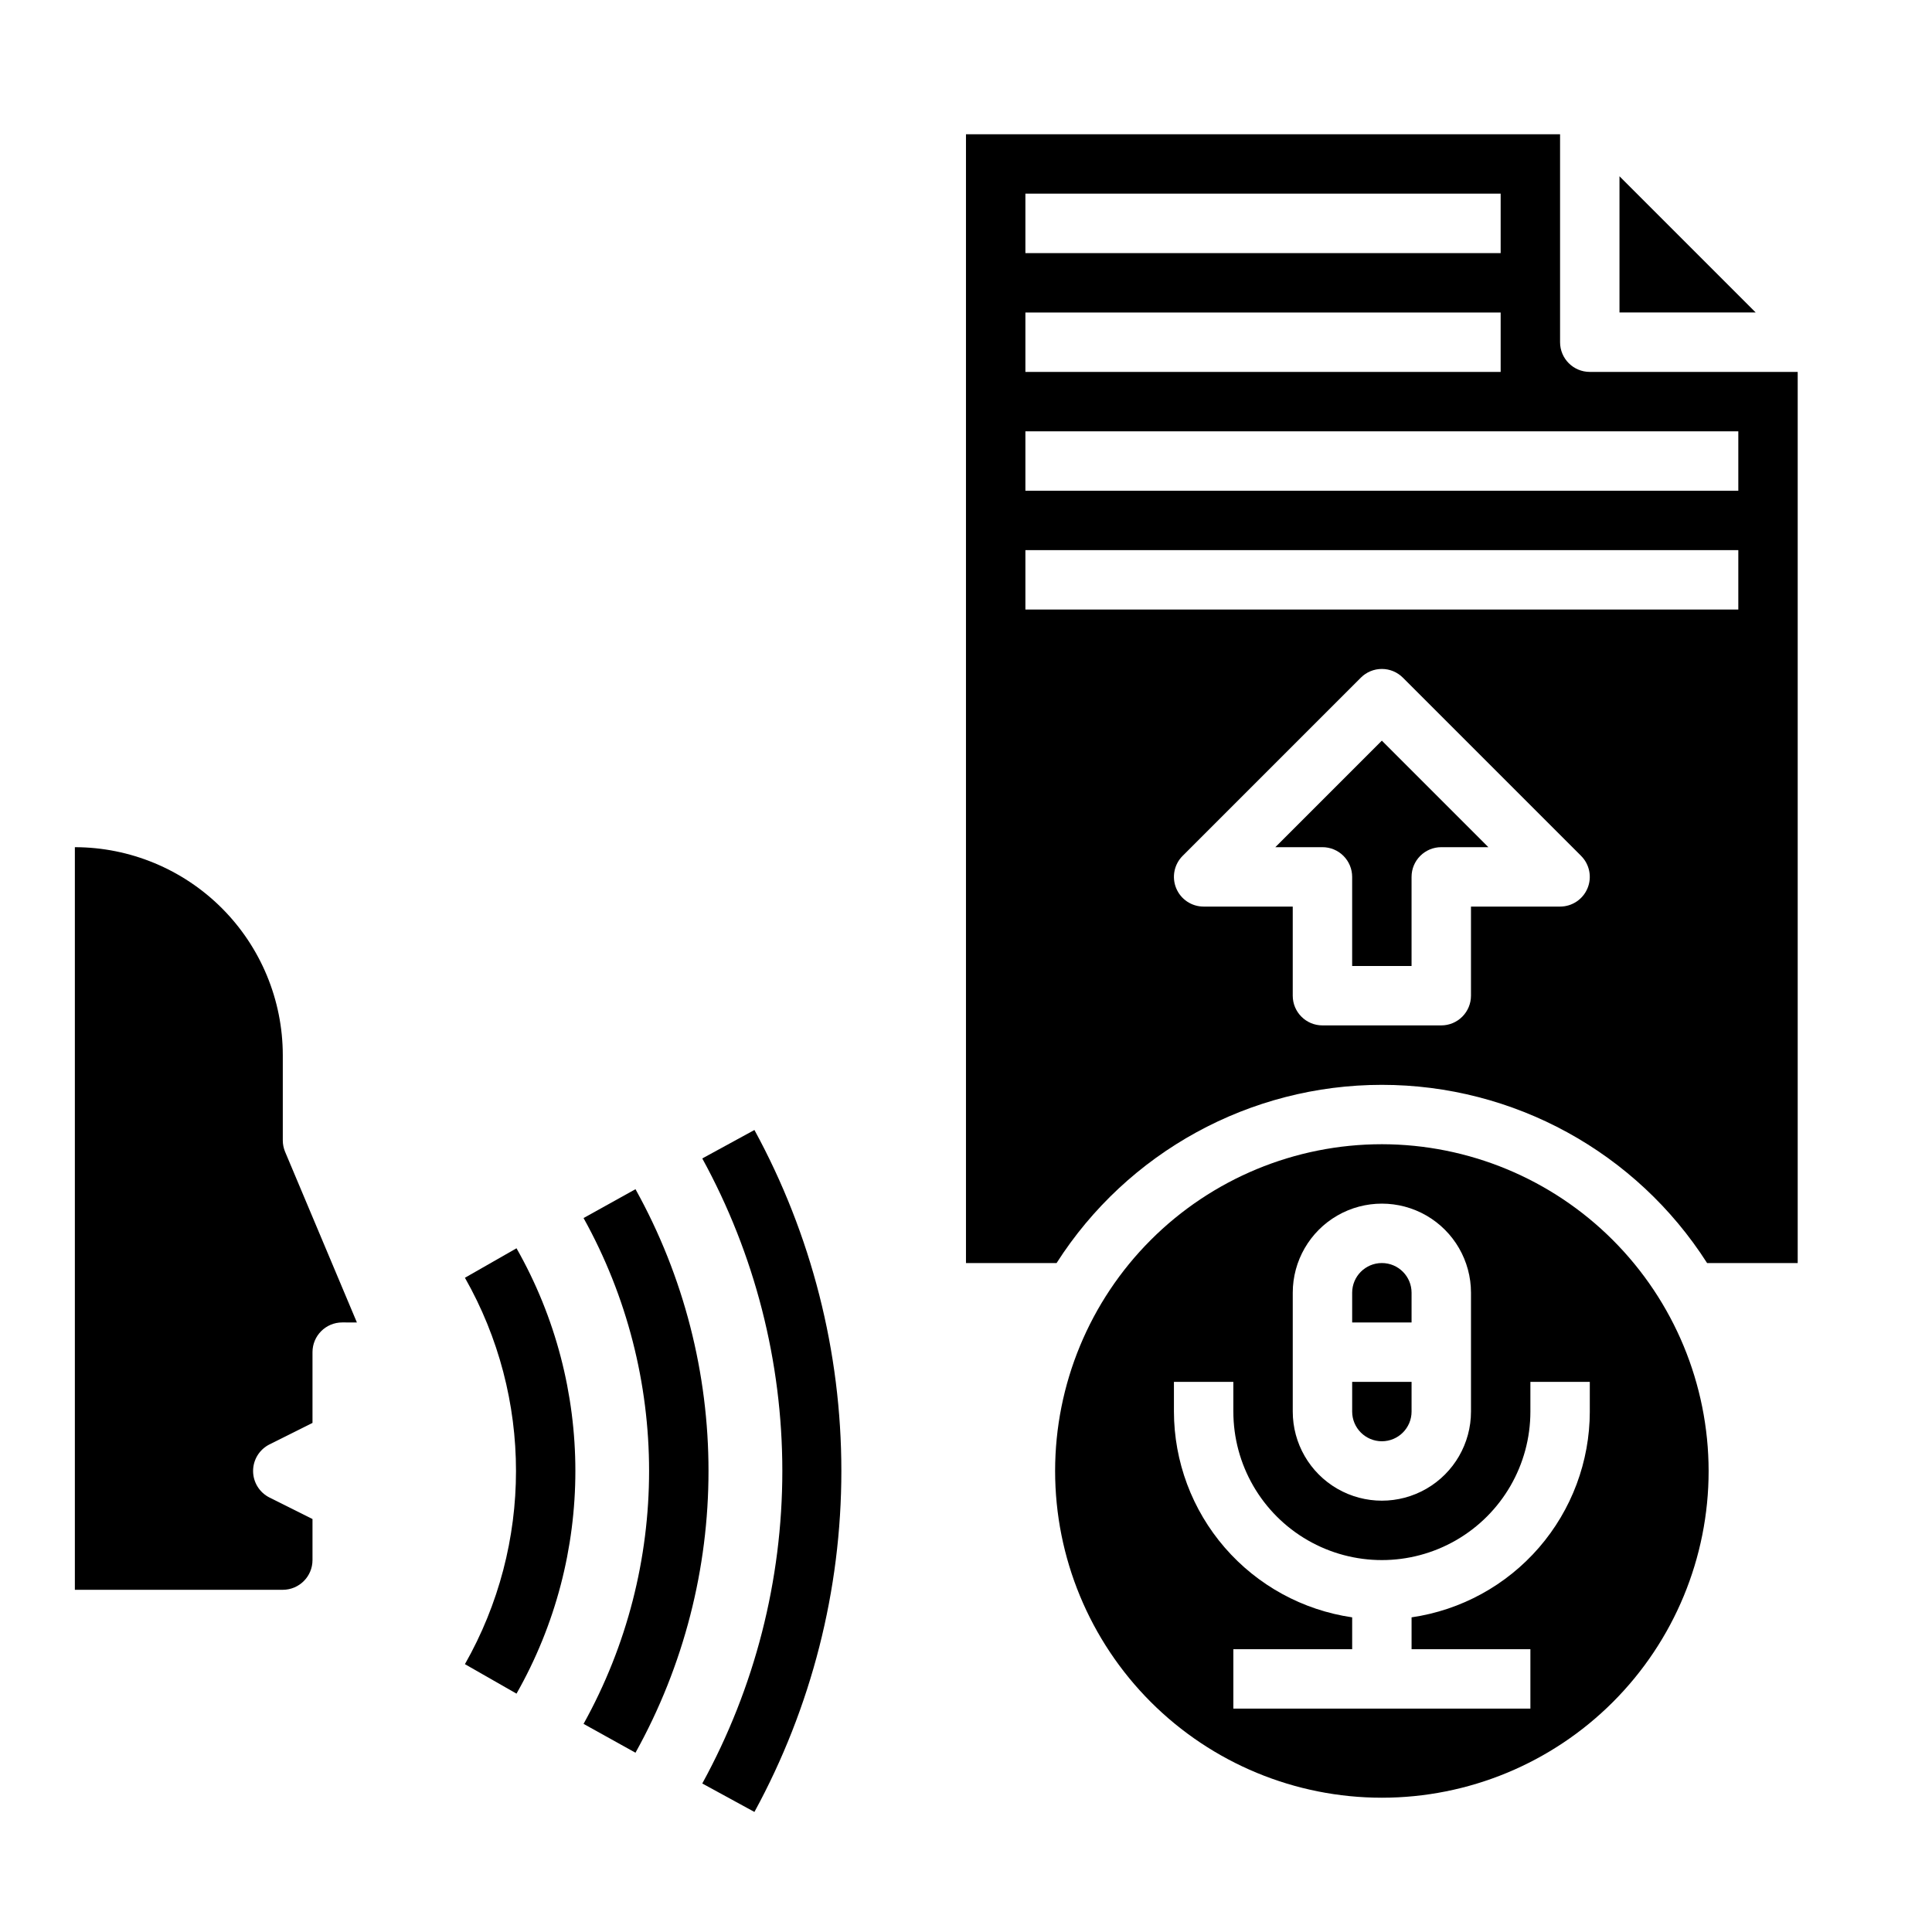
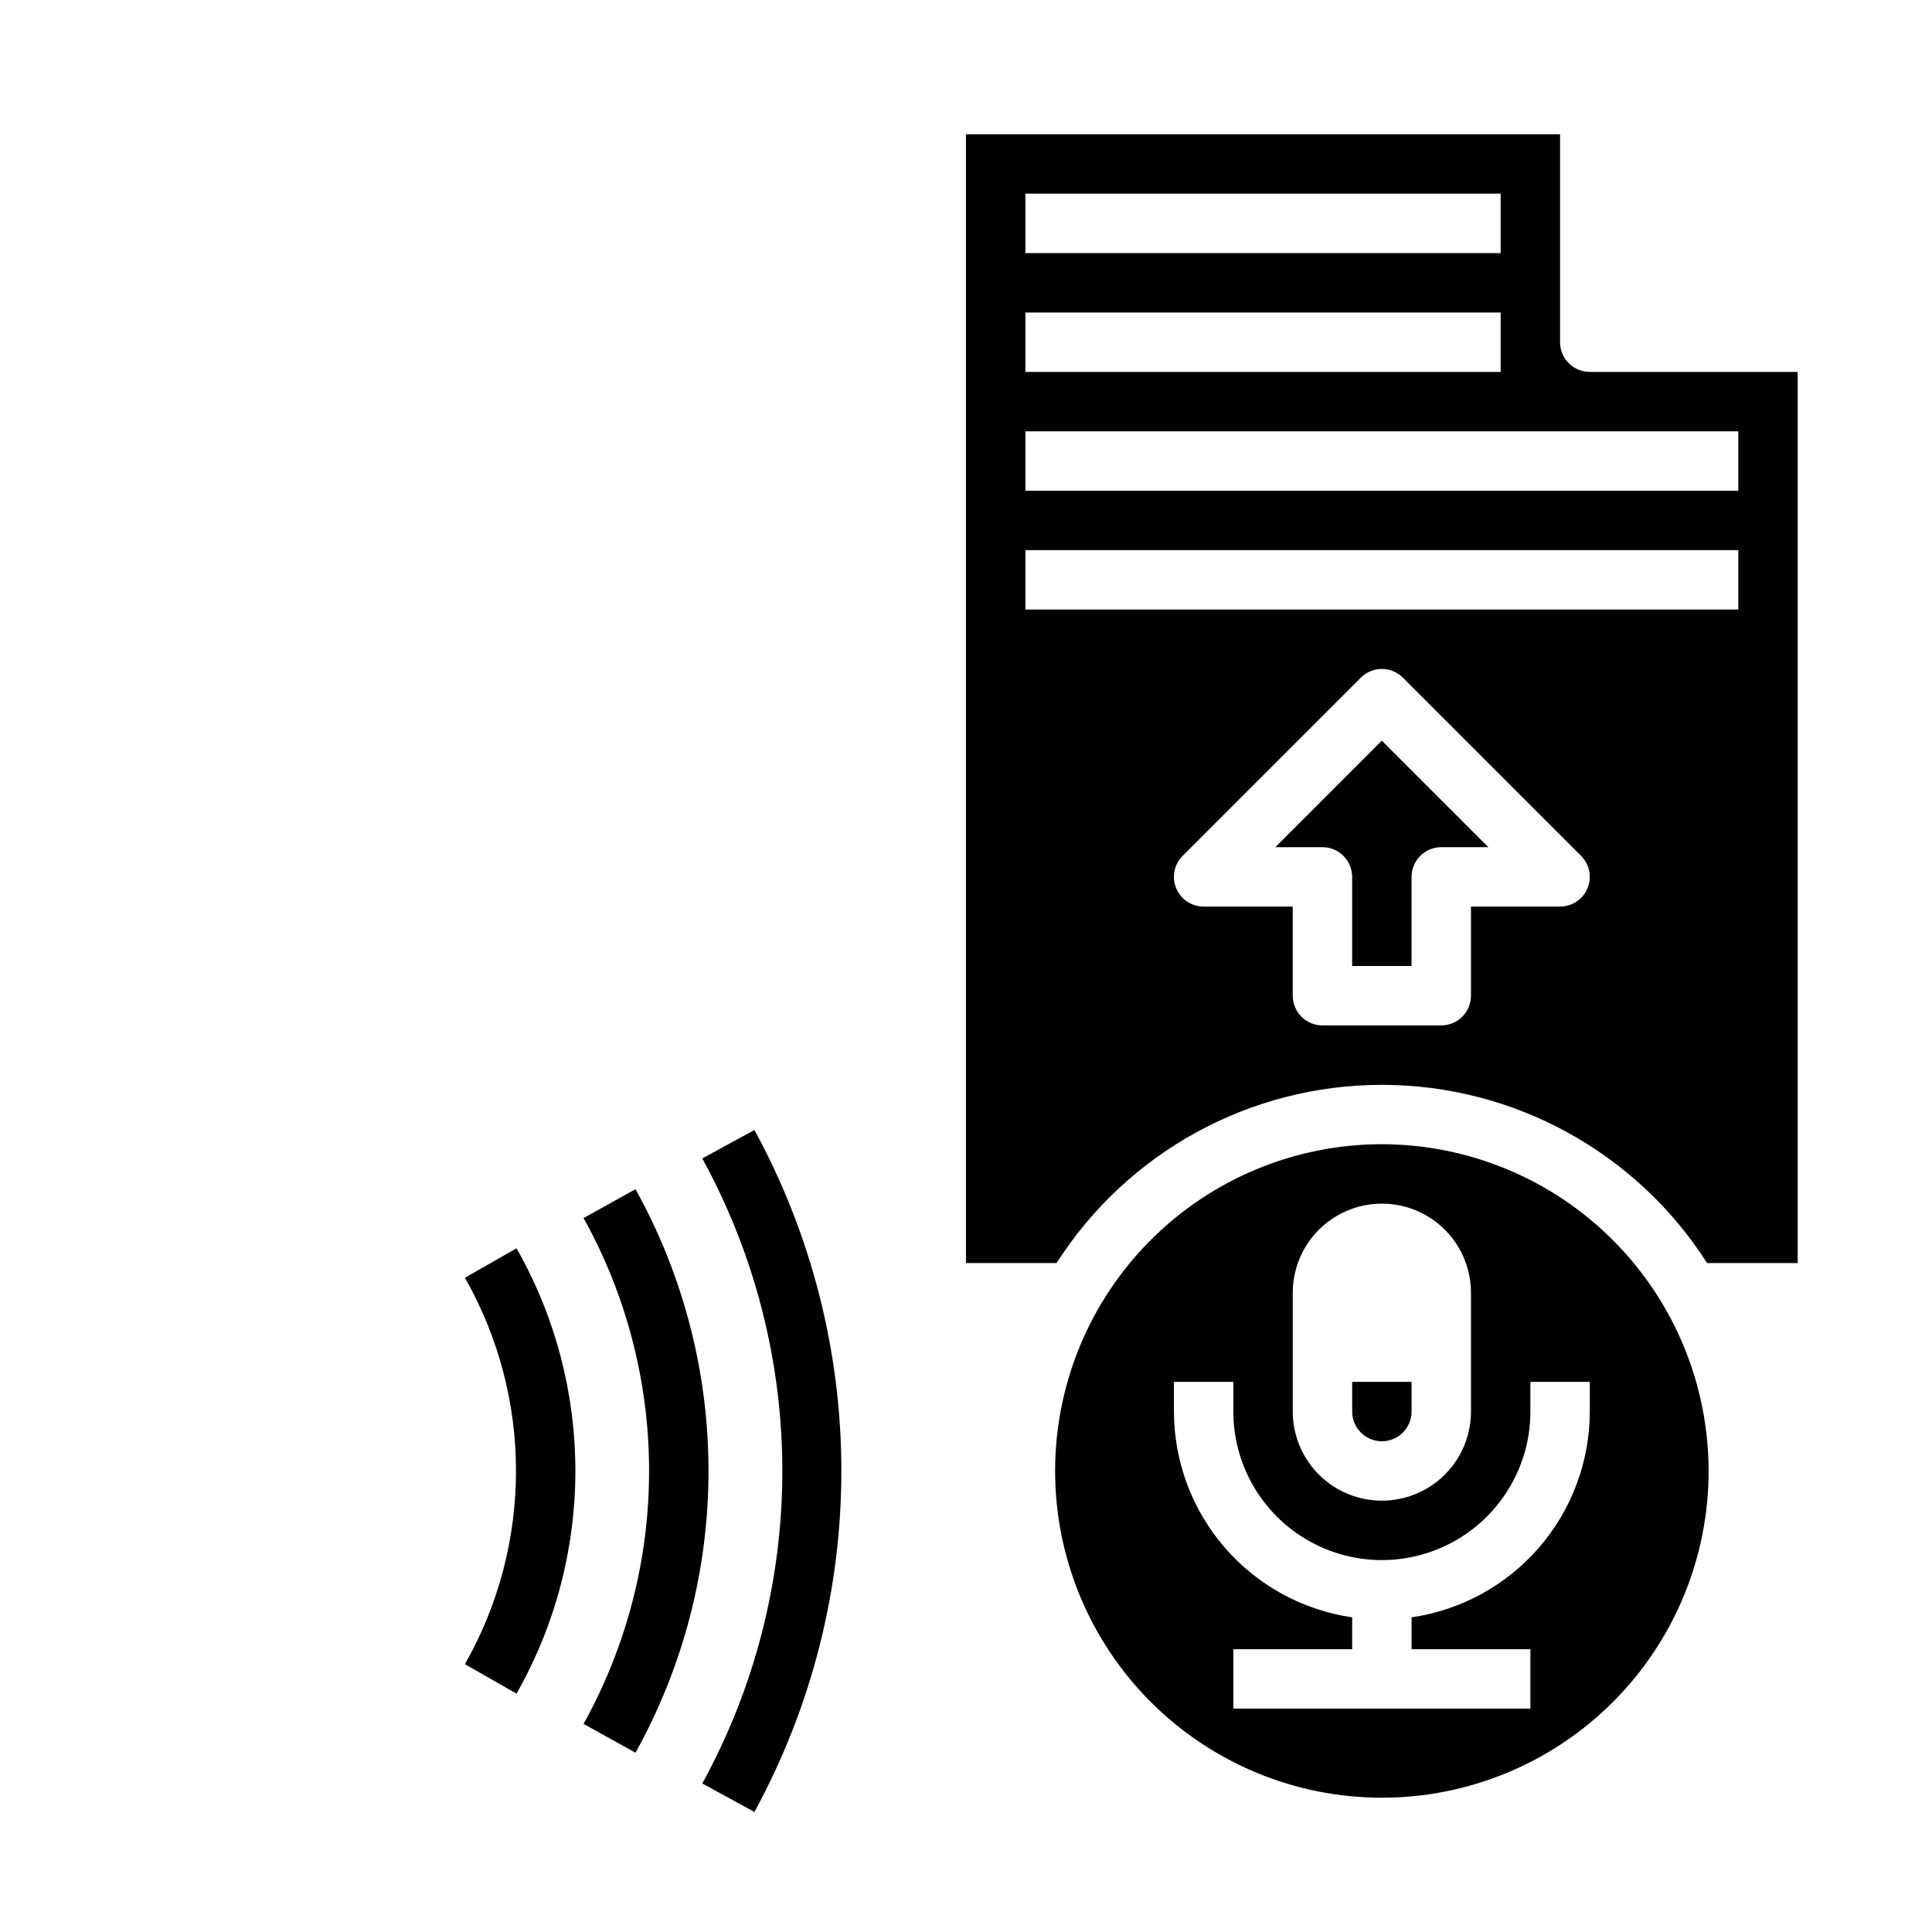
<svg xmlns="http://www.w3.org/2000/svg" fill="#000000" width="800px" height="800px" version="1.1" viewBox="144 144 512 512">
  <g>
    <path d="m267.21 482.62c18.047 31.746 18.047 70.648 0 102.4l13.668 7.812 0.004-0.004c20.797-36.59 20.797-81.43 0-118.02z" />
    <path d="m312.41 459.15-13.762 7.644c23.156 41.684 23.156 92.367 0 134.05l13.762 7.644c25.801-46.438 25.801-102.9 0-149.34z" />
    <path d="m330.11 451c13.918 25.387 21.215 53.871 21.215 82.824 0 28.949-7.297 57.434-21.215 82.82l13.82 7.539c15.117-27.719 23.039-58.785 23.039-90.359s-7.922-62.645-23.039-90.363z" />
-     <path d="m234.69 494.46c-4.348 0-7.875 3.527-7.875 7.875v18.75l-11.395 5.695h0.004c-2.668 1.336-4.352 4.059-4.352 7.043 0 2.981 1.684 5.707 4.352 7.039l11.391 5.695v10.879c-0.004 4.348-3.523 7.867-7.871 7.875h-55.105v-196.8c14.609 0.016 28.617 5.828 38.949 16.156 10.328 10.332 16.141 24.336 16.156 38.945v22.59c0 1.047 0.211 2.086 0.617 3.051l19.02 45.207z" />
    <path d="m481.98 368.51h12.48c2.09 0 4.094 0.828 5.566 2.305 1.477 1.477 2.309 3.477 2.309 5.566v23.617h15.742v-23.617c0-4.348 3.523-7.871 7.871-7.871h12.484l-28.227-28.23z" />
    <path d="m510.21 447.23c-22.965 0-44.992 9.125-61.23 25.363-16.238 16.238-25.363 38.262-25.363 61.23 0 22.965 9.125 44.988 25.363 61.23 16.238 16.238 38.266 25.359 61.23 25.359 22.965 0 44.992-9.121 61.23-25.359 16.238-16.242 25.363-38.266 25.363-61.23-0.027-22.961-9.16-44.969-25.395-61.203-16.23-16.234-38.242-25.363-61.199-25.391zm-23.617 39.359c0-8.438 4.504-16.234 11.809-20.453 7.309-4.215 16.309-4.215 23.617 0 7.305 4.219 11.809 12.016 11.809 20.453v31.488c0 8.438-4.504 16.234-11.809 20.453-7.309 4.219-16.309 4.219-23.617 0-7.305-4.219-11.809-12.016-11.809-20.453zm78.719 31.488h0.004c-0.02 13.246-4.801 26.043-13.473 36.055-8.672 10.012-20.652 16.57-33.762 18.48v8.441h31.488v15.742l-78.719 0.004v-15.746h31.488v-8.445 0.004c-13.109-1.91-25.09-8.469-33.762-18.48-8.672-10.012-13.453-22.809-13.473-36.055v-7.871h15.742v7.871h0.004c0 14.062 7.5 27.055 19.68 34.086 12.176 7.031 27.18 7.031 39.359 0 12.18-7.031 19.68-20.023 19.68-34.086v-7.871h15.742z" />
    <path d="m510.21 525.95c4.344-0.004 7.867-3.523 7.871-7.871v-7.871h-15.742v7.871c0.004 4.348 3.523 7.867 7.871 7.871z" />
-     <path d="m573.18 190.71v36.098h36.098z" />
    <path d="m565.31 242.56c-4.348 0-7.875-3.523-7.875-7.871v-55.105h-157.44v299.14h24.008c18.789-29.422 51.289-47.23 86.199-47.23 34.91 0 67.41 17.809 86.199 47.23h24.008v-236.16zm-149.57-47.234h125.95v15.746h-125.95zm0 31.488h125.95v15.746h-125.95zm148.97 152.58c-1.219 2.941-4.09 4.859-7.273 4.859h-23.613v23.617c0 2.086-0.832 4.09-2.309 5.566s-3.477 2.305-5.566 2.305h-31.488c-4.348 0-7.871-3.523-7.871-7.871v-23.617h-23.613c-3.188 0-6.055-1.918-7.273-4.859-1.219-2.941-0.547-6.328 1.703-8.578l47.234-47.234c1.477-1.477 3.477-2.305 5.566-2.305 2.086 0 4.09 0.828 5.566 2.305l47.23 47.23v0.004c2.254 2.25 2.926 5.637 1.707 8.578zm39.961-73.859h-188.93v-15.746h188.93zm0-31.488h-188.93v-15.746h188.93z" />
-     <path d="m518.08 486.59c0-4.348-3.523-7.871-7.871-7.871-4.348 0-7.871 3.523-7.871 7.871v7.871h15.742z" />
  </g>
</svg>